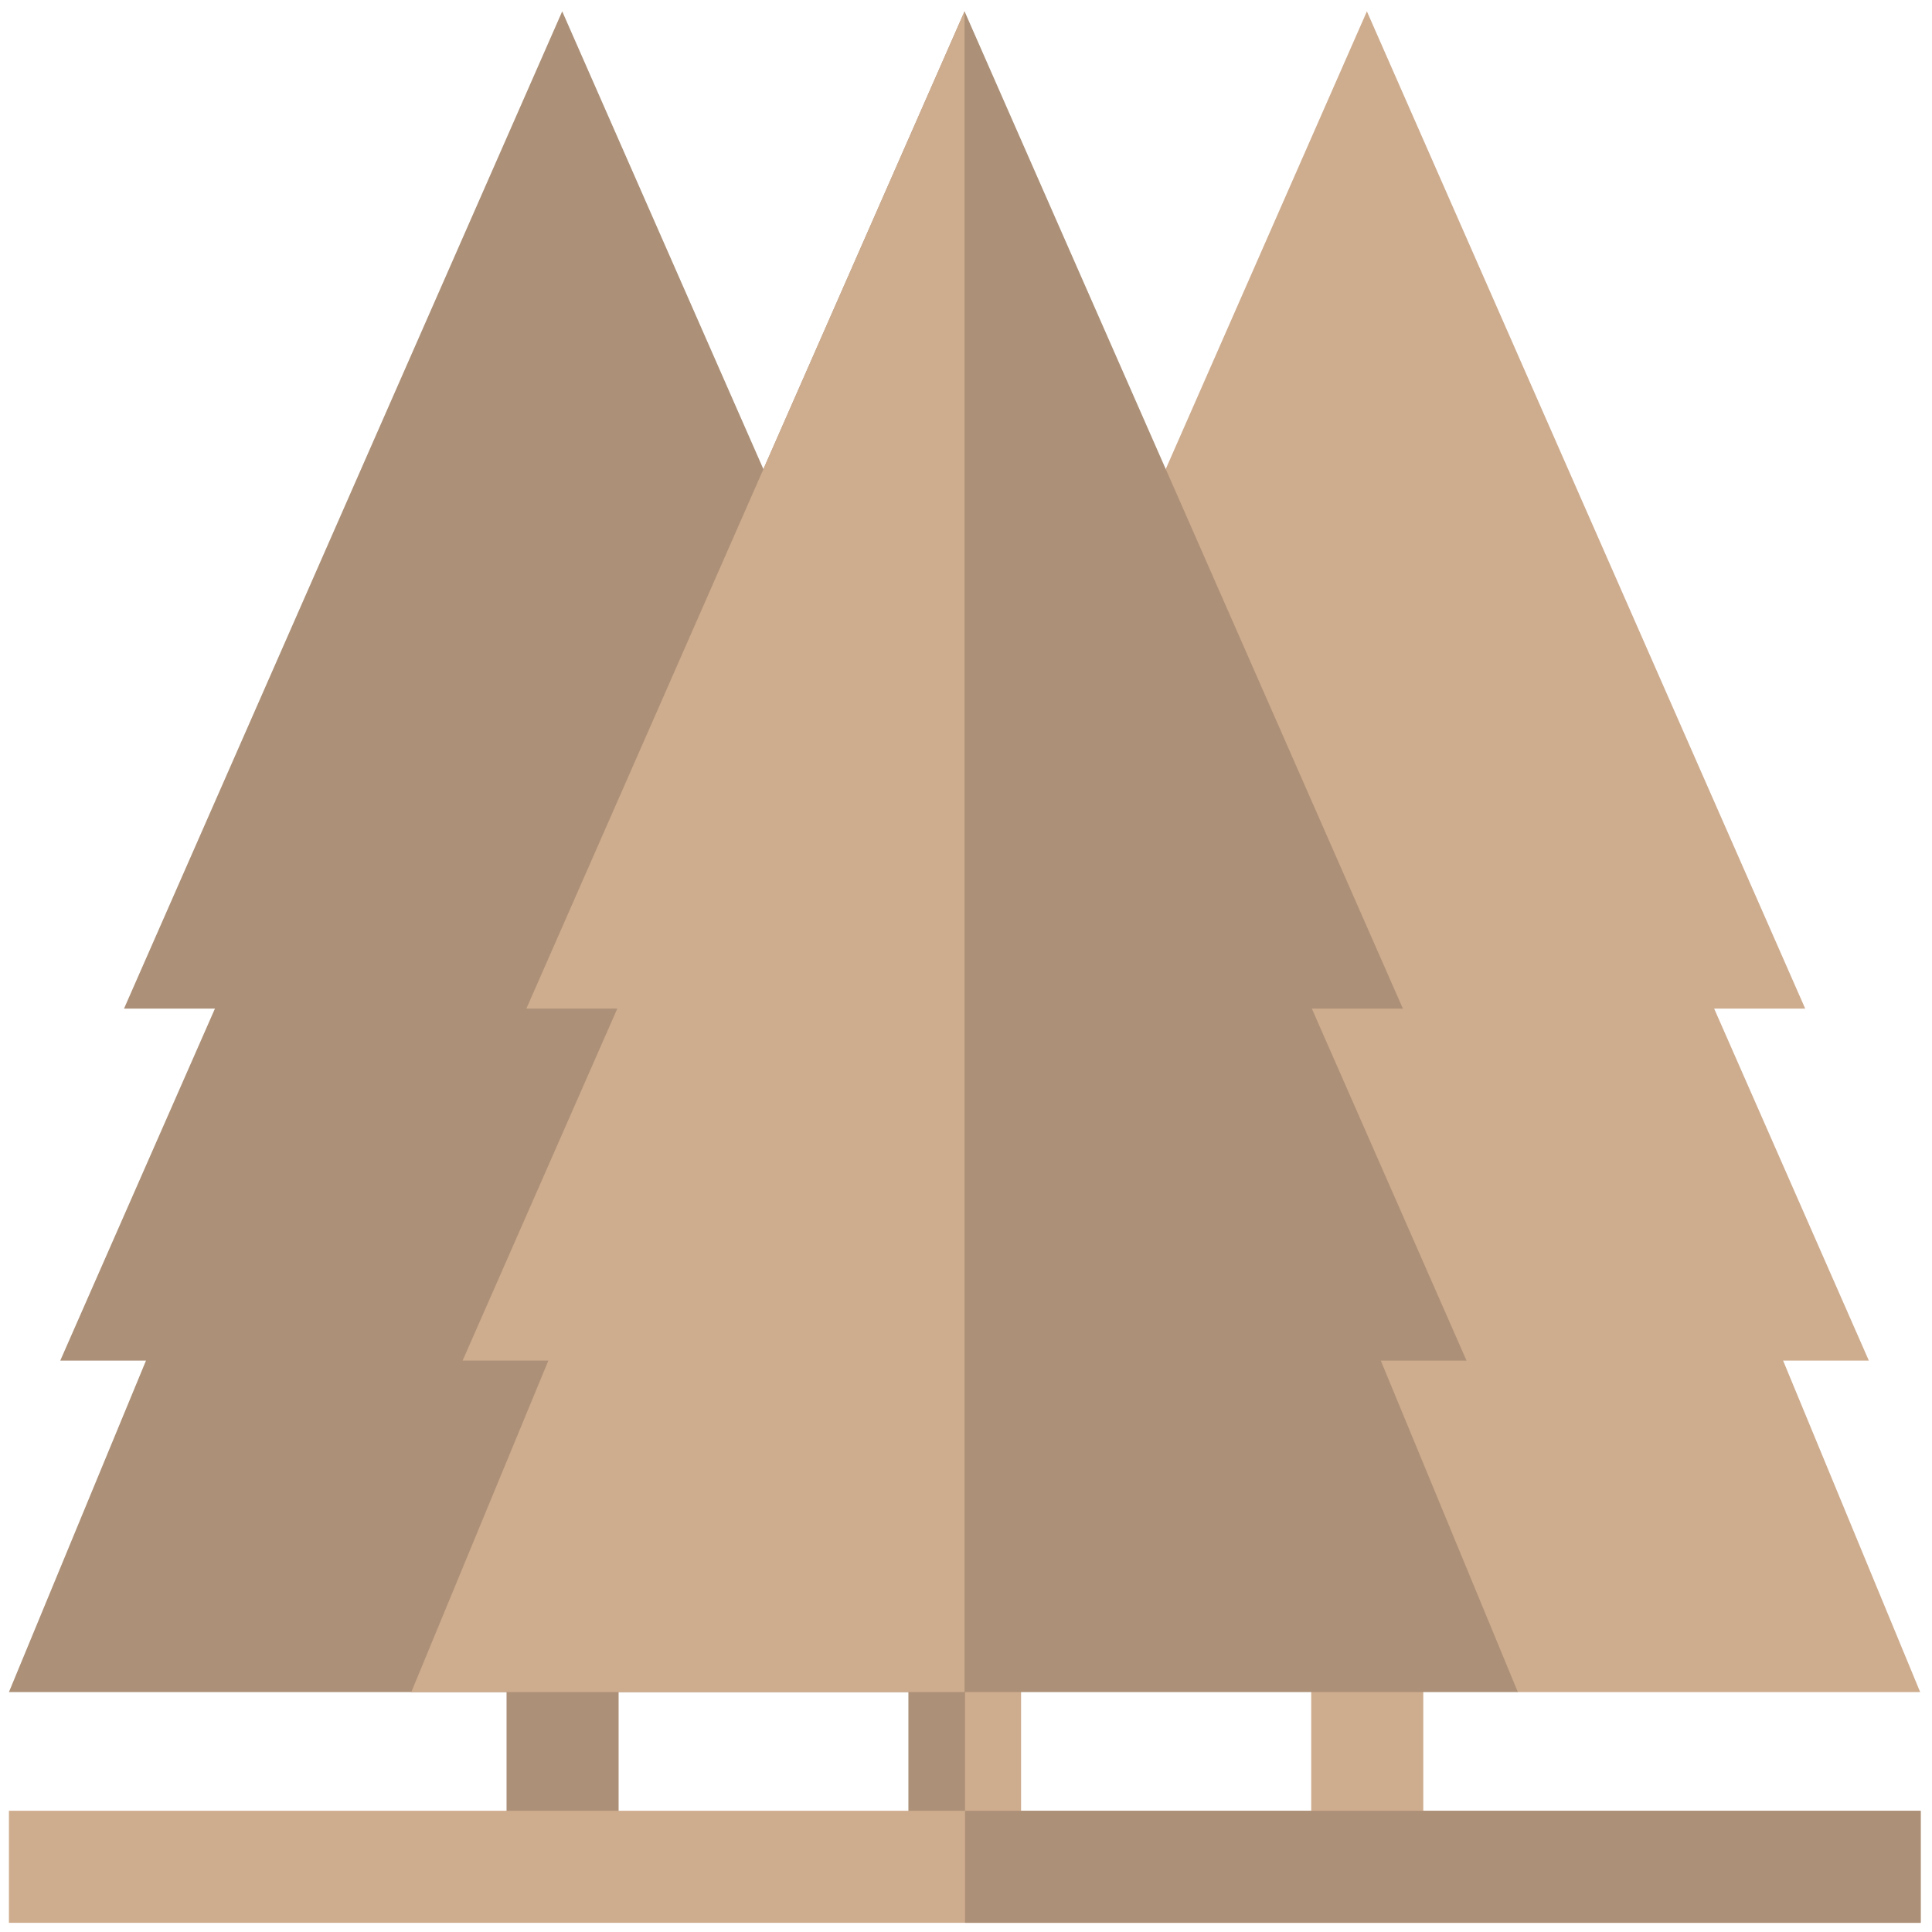
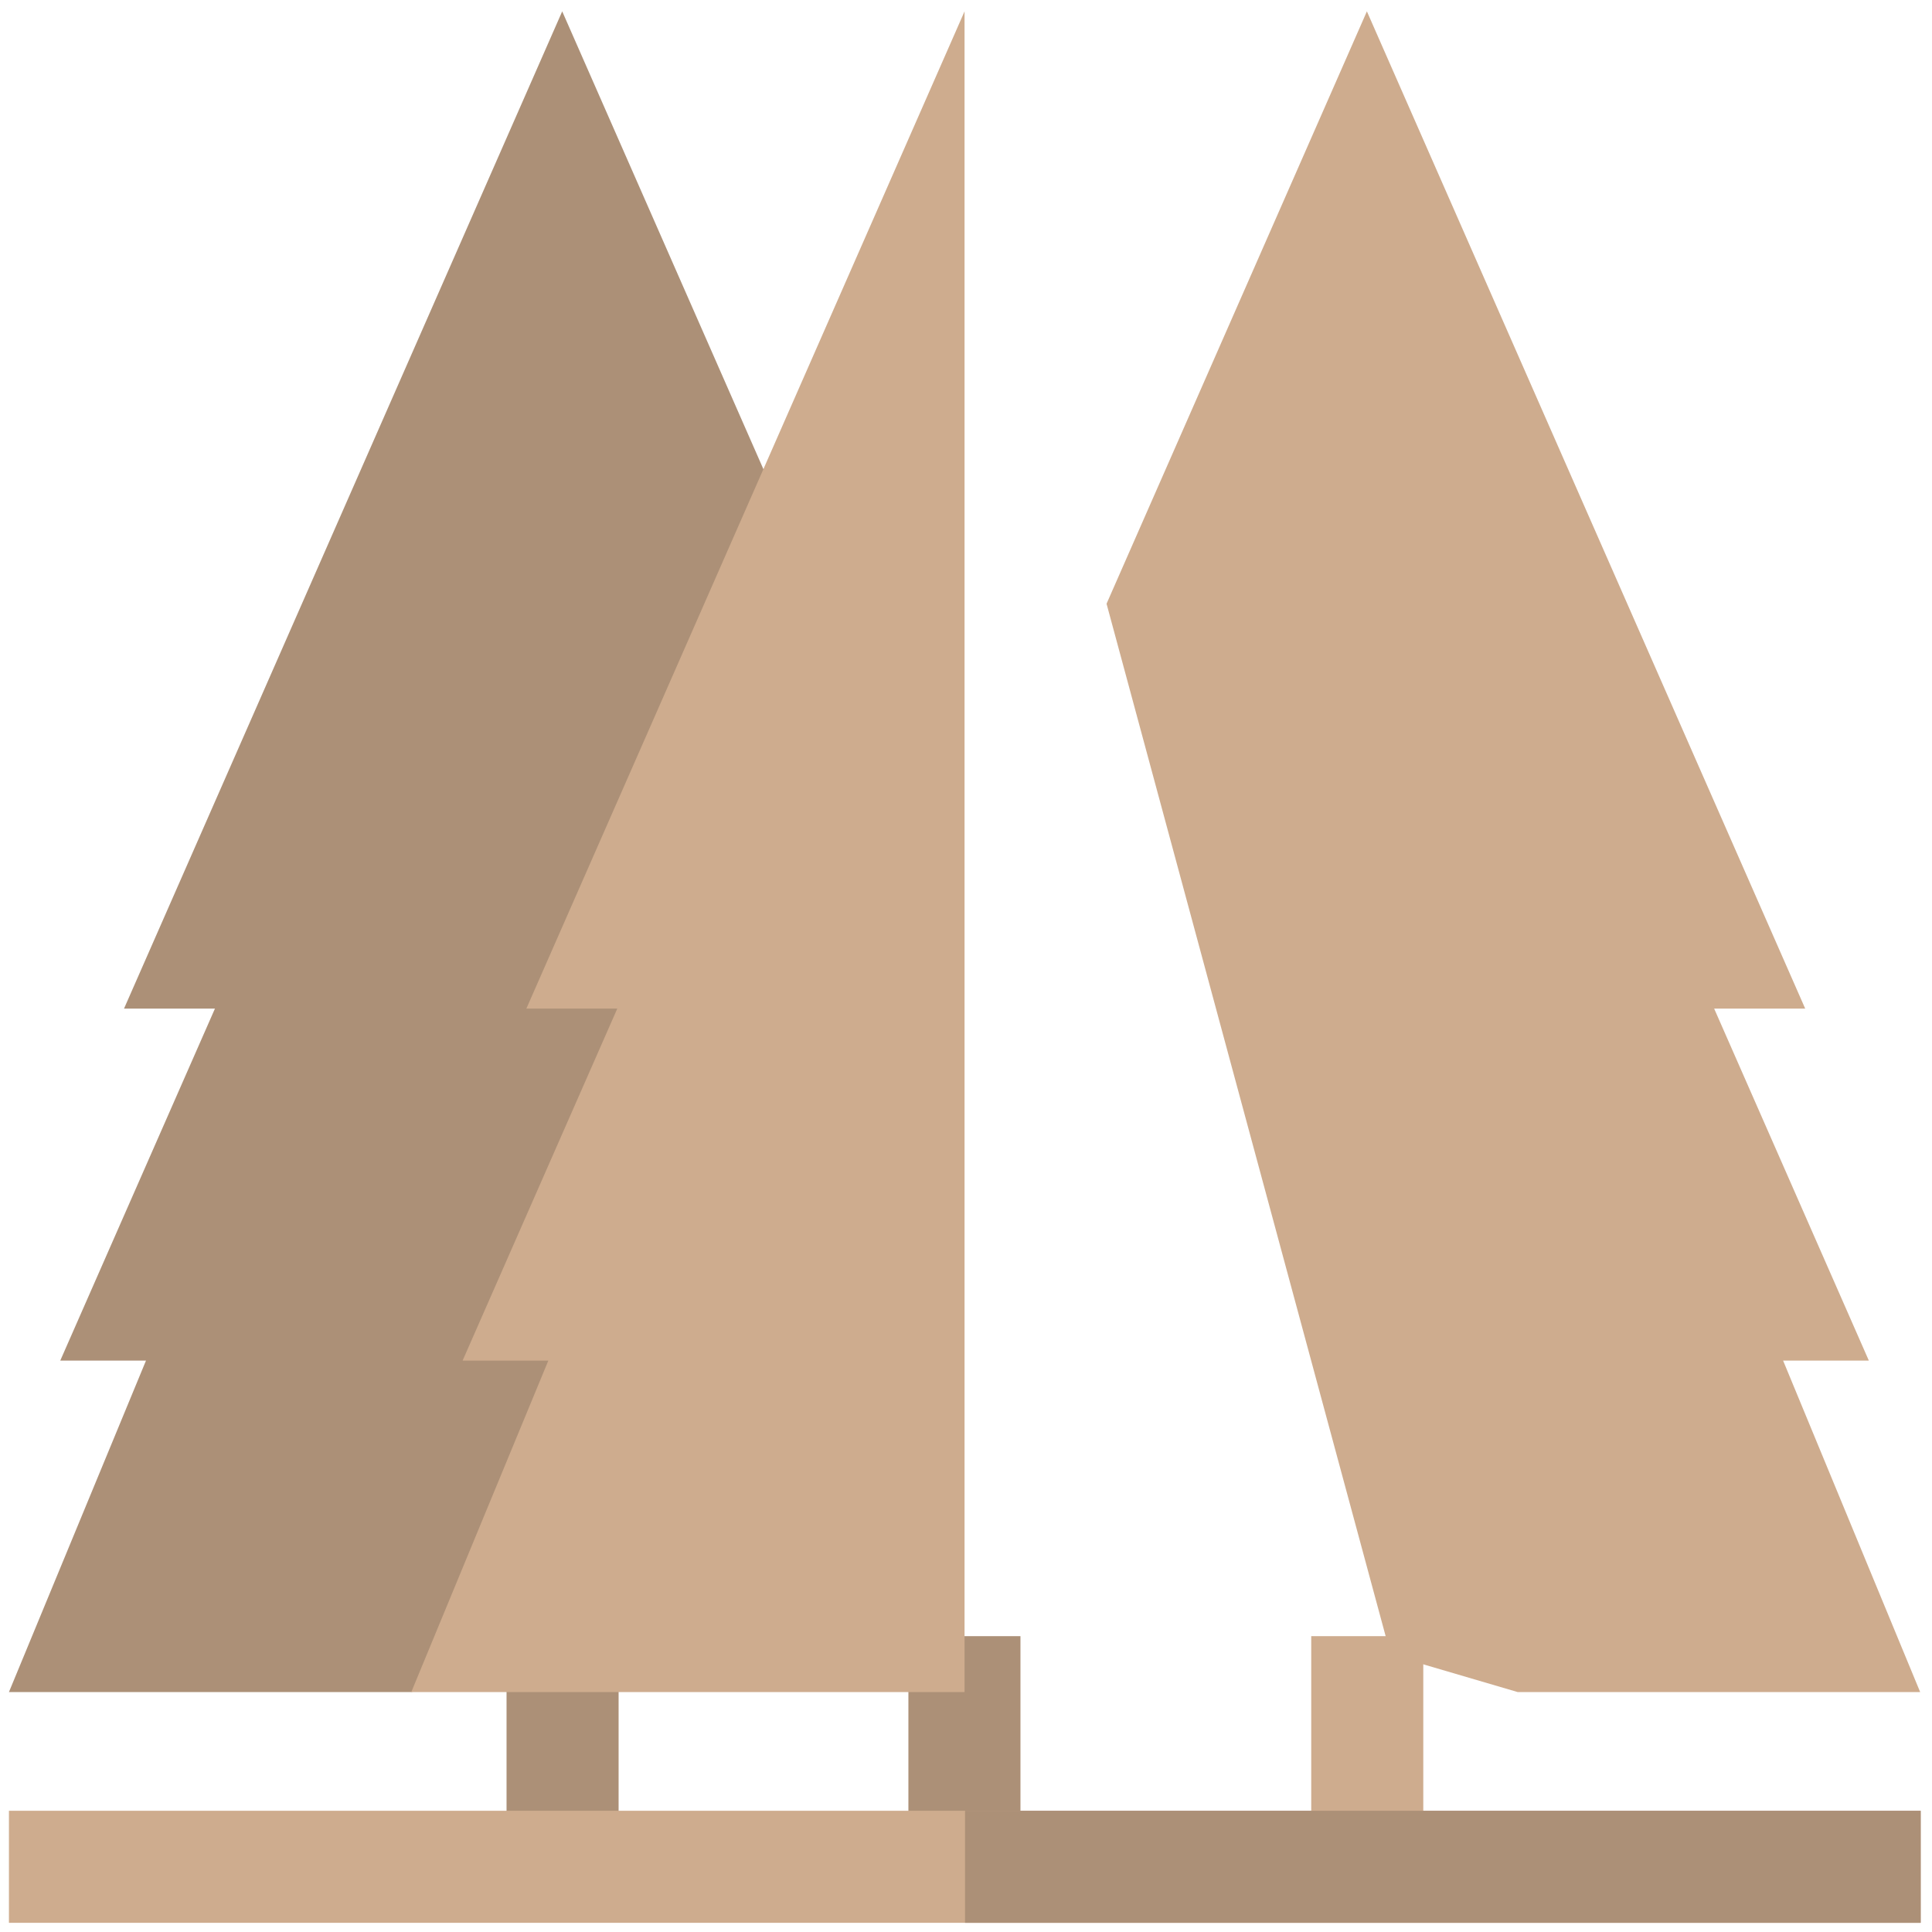
<svg xmlns="http://www.w3.org/2000/svg" width="16" height="16" viewBox="0 0 16 16" fill="none">
  <path d="M7.523 13.55H8.451V15.46H7.523V13.55Z" fill="#AC9077" />
-   <path d="M7.992 13.55H8.456V15.46H7.992V13.55Z" fill="#CEAC8E" />
  <path d="M10.859 13.55H11.787V15.46H10.859V13.55Z" fill="#CEAC8E" />
  <path d="M4.195 13.55H5.123V15.46H4.195V13.55Z" fill="#AC9077" />
  <path d="M1.209 11.268H0.499L1.78 8.353H1.027L4.656 0.094L6.812 5L4.459 13.704L3.407 14.013H0.074L1.209 11.268Z" fill="#AC9077" />
  <path d="M14.95 8.353H14.196L15.477 11.268H14.767L15.902 14.013H12.569L11.517 13.704L9.164 5L11.32 0.094L14.95 8.353Z" fill="#CEAC8E" />
  <path d="M0.074 14.996H15.905V15.924H0.074V14.996Z" fill="#CEAC8E" />
-   <path d="M3.406 14.013L4.541 11.268H3.831L5.112 8.353H4.359L7.988 0.094L11.618 8.353H10.864L12.145 11.268H11.435L12.57 14.013H3.406Z" fill="#AC9077" />
  <path d="M4.541 11.268H3.831L5.112 8.353H4.359L7.988 0.094V14.013H3.406L4.541 11.268Z" fill="#CEAC8E" />
  <path d="M7.992 14.996H15.907V15.924H7.992V14.996Z" fill="#AC9077" />
</svg>